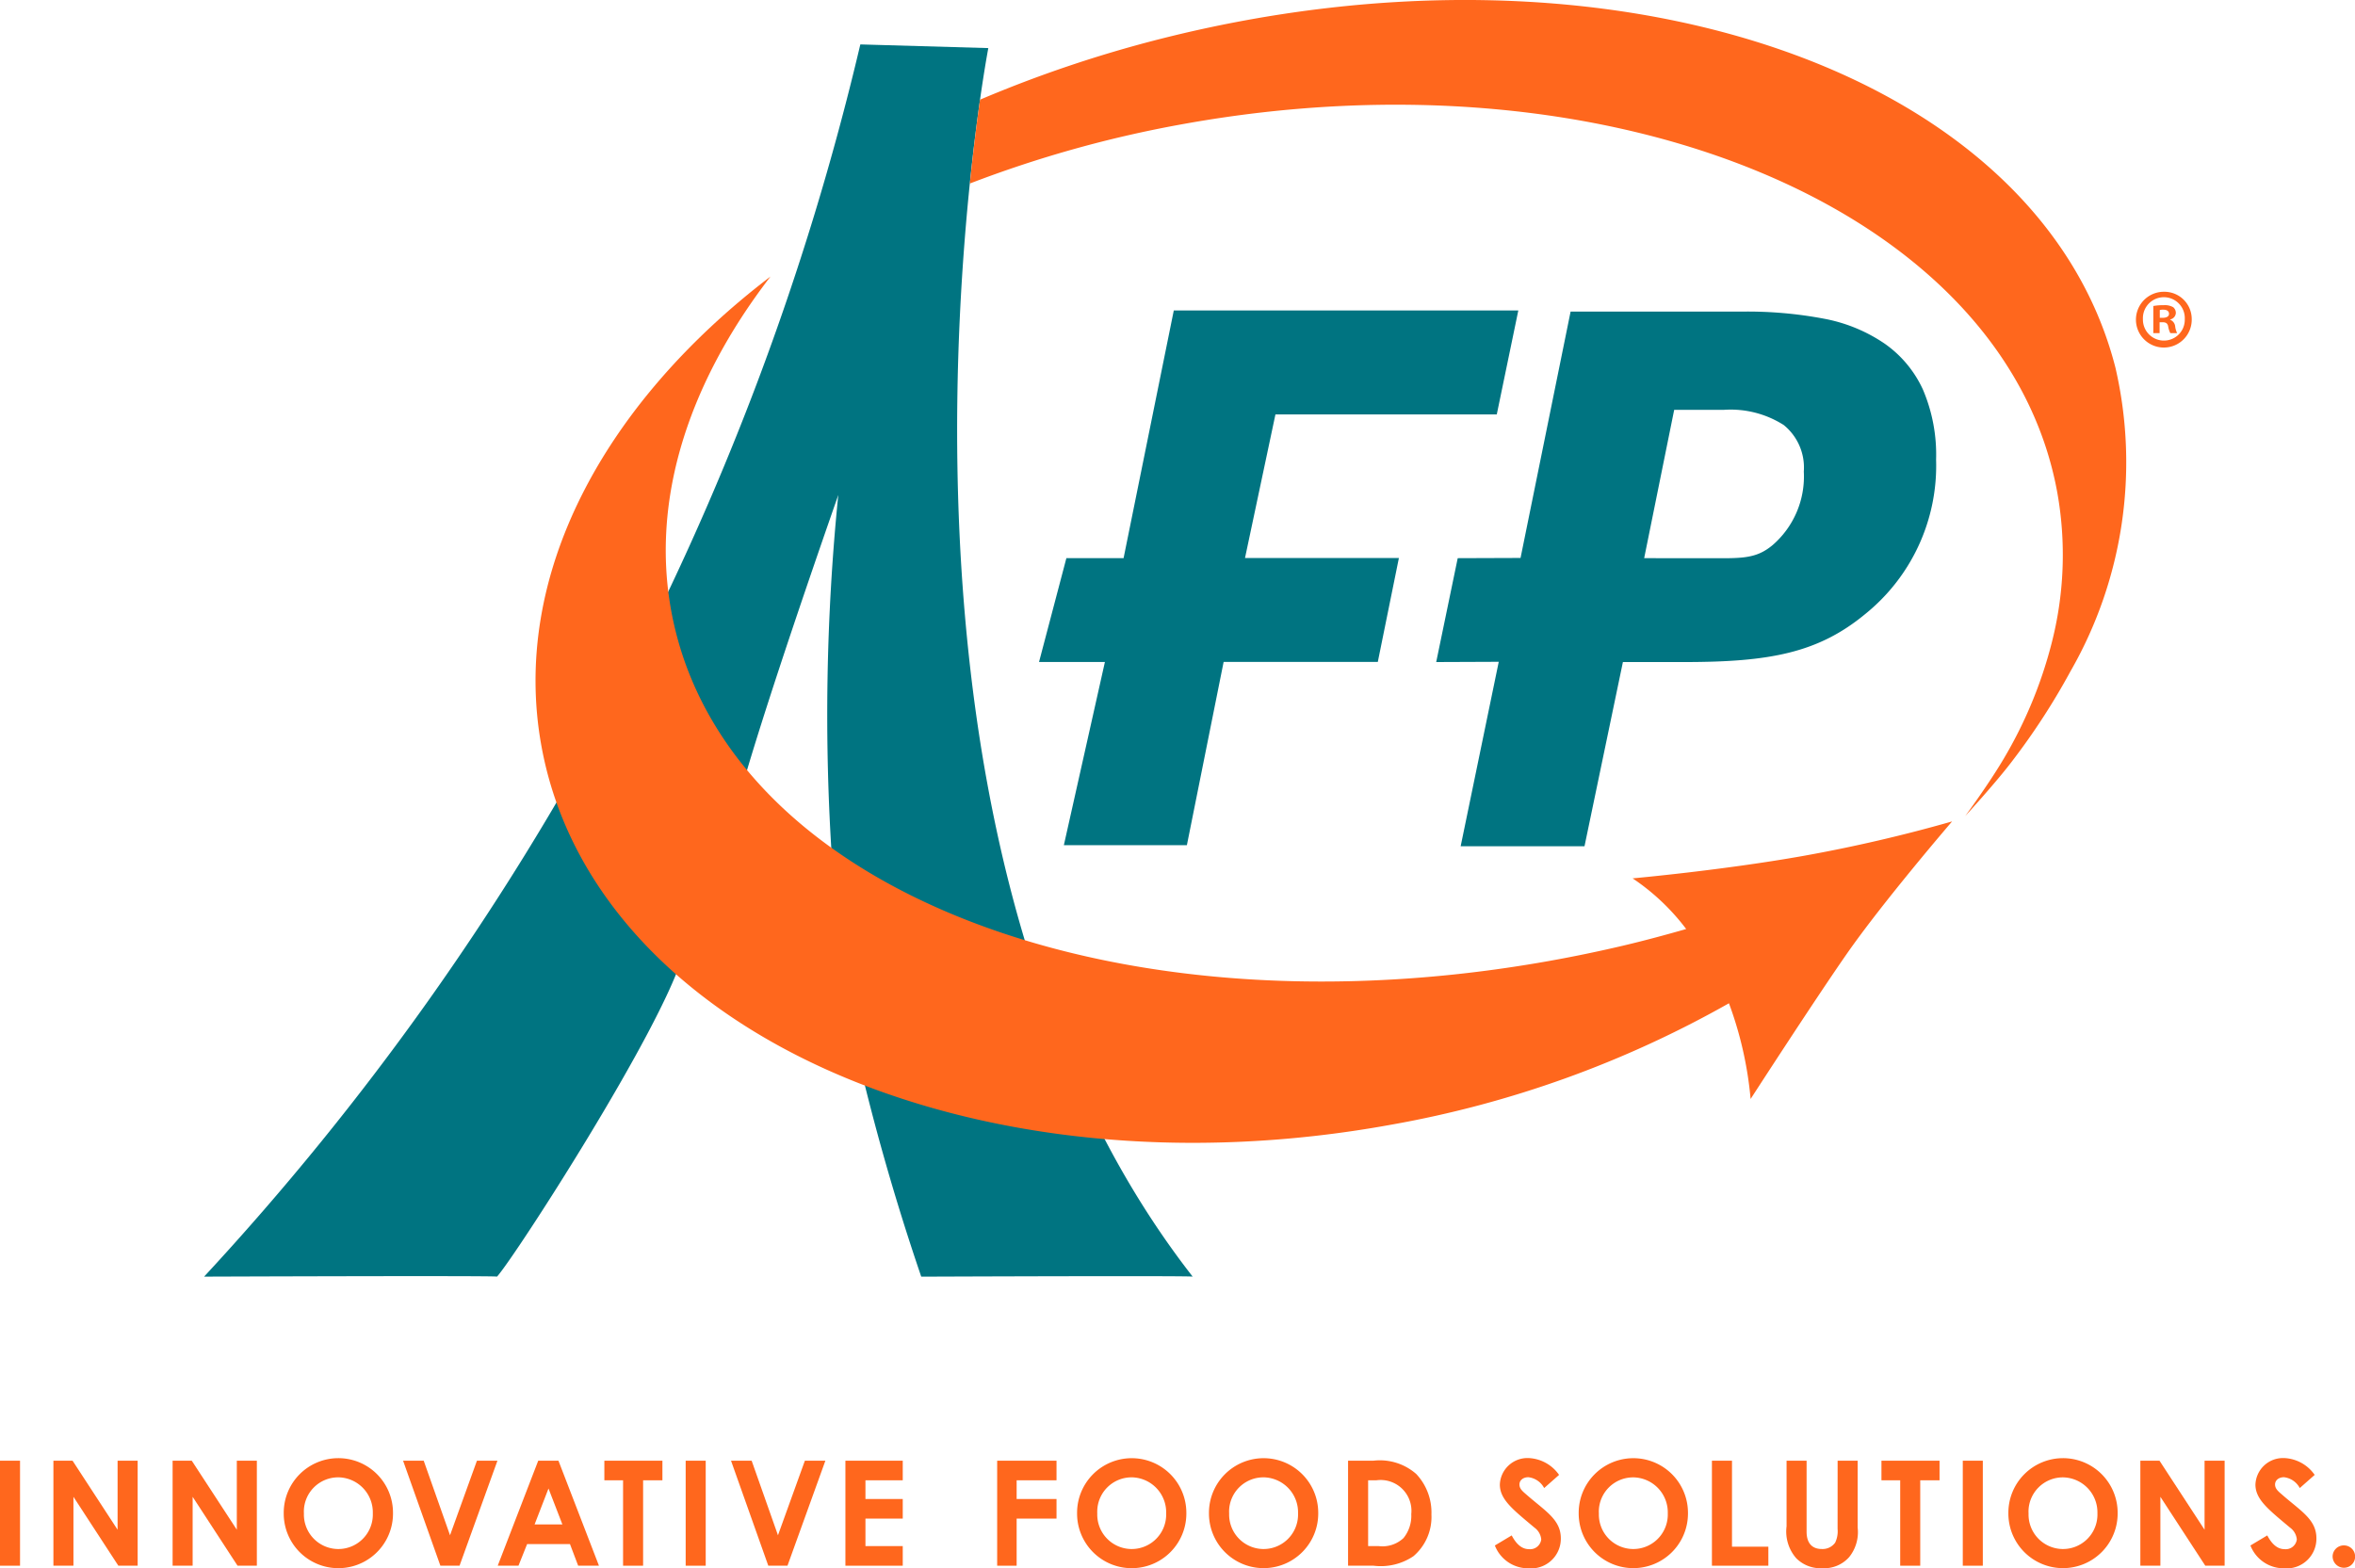
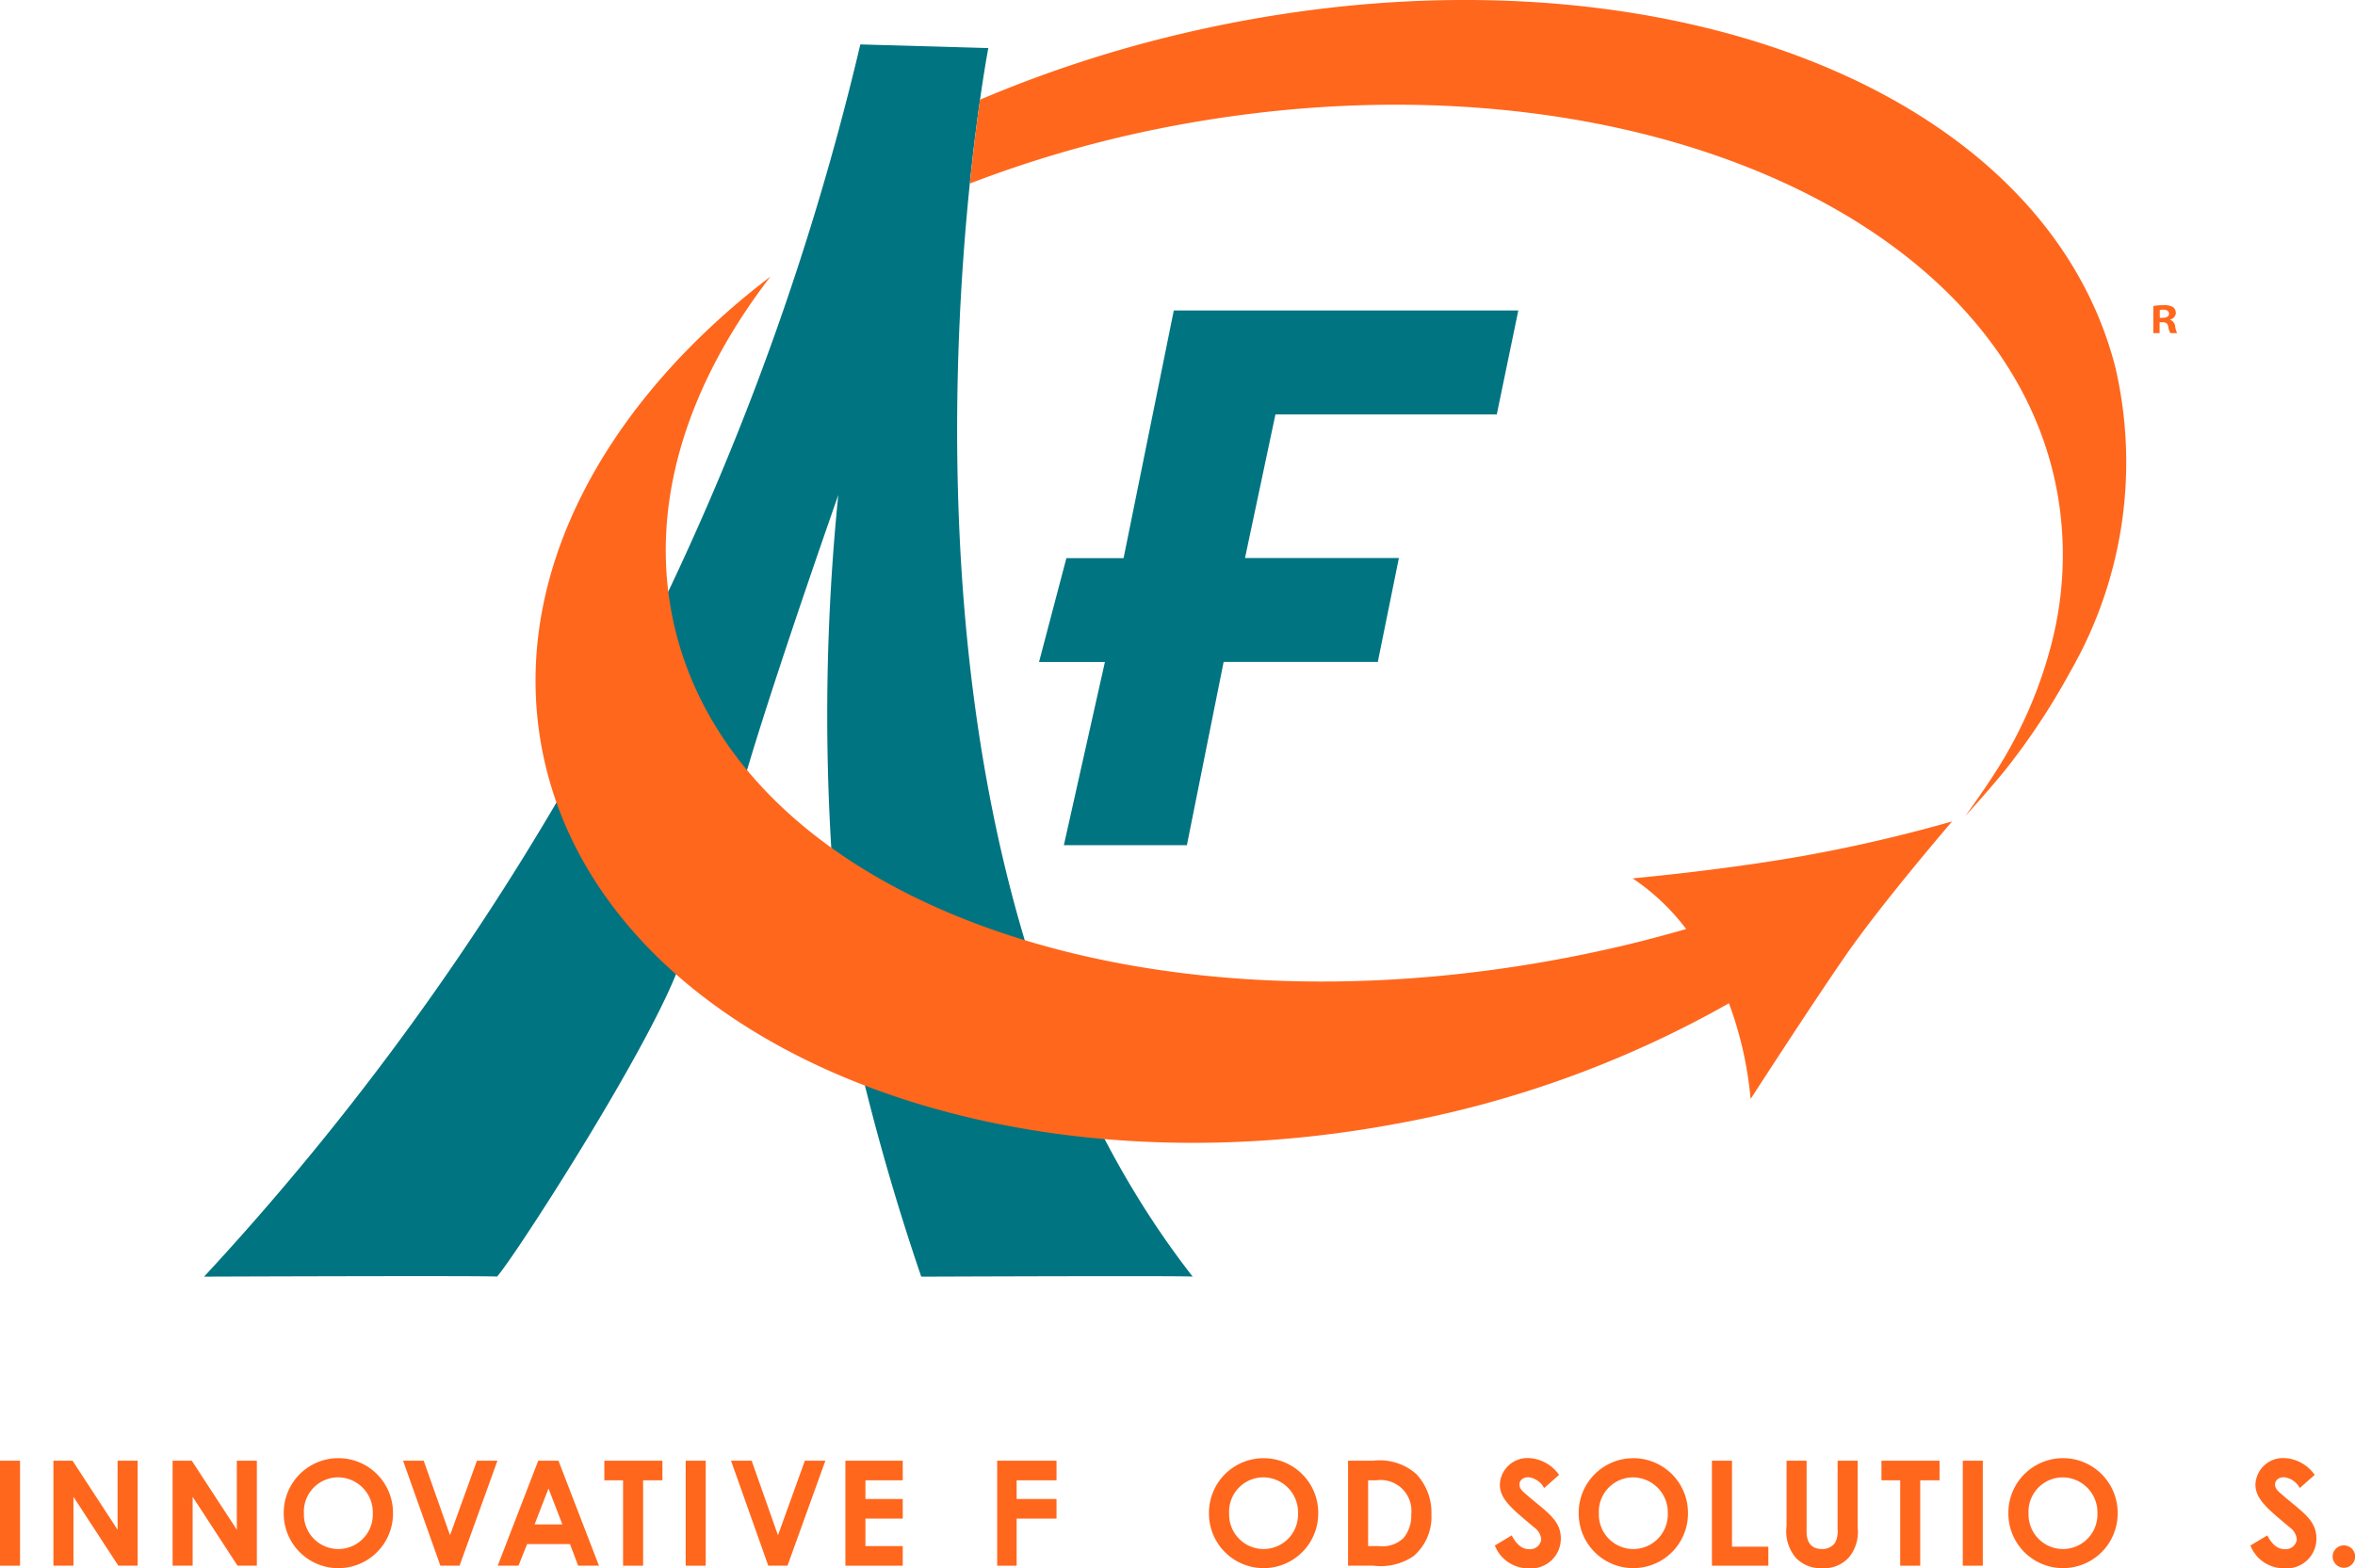
<svg xmlns="http://www.w3.org/2000/svg" viewBox="0 0 75 49.964">
  <path d="M31.475,1.532l-4.076-.117A87.173,87.173,0,0,1,6.5,40.668s9.295-.035,9.329,0c.576-.642,5.219-7.838,5.915-10.236.542-2.011,1.406-2.435,3.095-2.398,1.794.039,2.244,3.868,2.399,5.261a74.282,74.282,0,0,0,2.101,7.374s8.68-.035,8.645,0C26.731,26.249,31.475,1.532,31.475,1.532ZM26.504,27.484c-1.161.232-3.172-1.238-3.172-1.238h-0s.215-1.453,3.365-10.478A69.997,69.997,0,0,0,26.504,27.484Z" fill="#007481" />
  <polygon points="40.619 13.202 47.668 13.202 48.354 9.89 37.382 9.89 35.783 17.78 33.961 17.781 33.09 21.089 35.188 21.089 33.881 26.924 37.799 26.924 38.969 21.087 43.879 21.087 44.551 17.775 39.65 17.775 40.619 13.202" fill="#007481" />
-   <path d="M61.238,12.406A3.629,3.629,0,0,0,60.018,10.945a5.077,5.077,0,0,0-1.916-.79,13.072,13.072,0,0,0-2.598-.229H50.019l-1.594,7.848-2.001.007L45.739,21.09l1.992-.008-1.213,5.876H50.462L51.685,21.09h1.96c2.702,0,4.254-.286,5.758-1.53a6.069,6.069,0,0,0,2.256-4.915A5.283,5.283,0,0,0,61.238,12.406Zm-4.786,4.959c-.565.472-1.048.416-2.234.416H52.362l.956-4.725H54.898a3.147,3.147,0,0,1,1.908.483,1.742,1.742,0,0,1,.64,1.484A2.887,2.887,0,0,1,56.452,17.365Z" fill="#007481" />
  <path d="M68.777,10.265h.095c.111,0,.163.042.179.137a.734.734,0,0,0,.068.211H69.336a.662.662,0,0,1-.063-.216.255.255,0,0,0-.158-.211V10.175a.221.221,0,0,0,.179-.2.239.239,0,0,0-.084-.189A.538.538,0,0,0,68.909,9.722a1.756,1.756,0,0,0-.332.026v.864h.2Zm.116-.4c.126,0,.184.053.184.132,0,.09-.09.127-.2.127H68.783l-0-.248A.492.492,0,0,1,68.894,9.864Z" fill="#ff671d" />
-   <path d="M68.936,11.071a.888.888,0,0,0,.864-.912l-0-.013a.869.869,0,0,0-.885-.851l-.027 0a.888.888,0,0,0,.048,1.776Zm-.69-.965a.667.667,0,0,1,1.333.058l0.0.021a.662.662,0,0,1-.659.664H68.92c-.009 0-.017-0-.026-0a.669.669,0,0,1-.648-.69Q68.244,10.133,68.246,10.107Z" fill="#ff671d" />
  <path d="M51.994,27.981a7.038,7.038,0,0,1,1.706,1.614c-.662.189-1.331.37-2.014.531-14.554,3.426-28.075-1.118-30.201-10.149-.876-3.722.325-7.625,3.053-11.168-5.34,4.072-8.279,9.56-7.294,14.962,1.656,9.083,13.777,14.48,27.073,12.055a33.775,33.775,0,0,0,10.745-3.866,11.795,11.795,0,0,1,.69,3.049s1.99-3.08,3.05-4.605c1.17-1.683,3.367-4.237,3.367-4.237a48.048,48.048,0,0,1-4.736,1.098C54.859,27.723,51.994,27.981,51.994,27.981Z" fill="#ff671d" />
  <rect y="46.532" width="0.638" height="3.345" fill="#ff671d" />
  <polygon points="3.745 48.731 2.311 46.532 1.701 46.532 1.701 49.877 2.339 49.877 2.339 47.682 3.769 49.877 4.384 49.877 4.384 46.532 3.745 46.532 3.745 48.731" fill="#ff671d" />
  <polygon points="7.542 48.731 6.107 46.532 5.497 46.532 5.497 49.877 6.135 49.877 6.135 47.682 7.565 49.877 8.18 49.877 8.18 46.532 7.542 46.532 7.542 48.731" fill="#ff671d" />
  <path d="M10.768,46.451a1.74,1.74,0,0,0-1.732,1.748l-0.0.019a1.74,1.74,0,0,0,3.48-.005v0c0-.01 0-.02 0-.03A1.74,1.74,0,0,0,10.768,46.451Zm-.026,2.894a1.098,1.098,0,0,1-1.063-1.132q-.002-.03-.002-.061a1.093,1.093,0,0,1,1.096-1.09l.017 0a1.115,1.115,0,0,1,1.083,1.146q.001.037 0.0.073A1.098,1.098,0,0,1,10.742,49.345Z" fill="#ff671d" />
  <polygon points="14.332 48.907 13.494 46.532 12.837 46.532 14.025 49.877 14.635 49.877 15.842 46.532 15.189 46.532 14.332 48.907" fill="#ff671d" />
  <path d="M17.141,46.532l-1.29,3.345h.661l.275-.689h1.365l.261.689h.662l-1.29-3.345Zm-.116,2.031.443-1.146.443,1.146Z" fill="#ff671d" />
  <polygon points="19.247 47.156 19.843 47.156 19.843 49.877 20.481 49.877 20.481 47.156 21.096 47.156 21.096 46.532 19.247 46.532 19.247 47.156" fill="#ff671d" />
  <rect x="21.837" y="46.532" width="0.638" height="3.345" fill="#ff671d" />
  <polygon points="24.776 48.907 23.938 46.532 23.281 46.532 24.468 49.877 25.079 49.877 26.286 46.532 25.633 46.532 24.776 48.907" fill="#ff671d" />
  <polygon points="26.924 49.877 28.75 49.877 28.75 49.252 27.562 49.252 27.562 48.376 28.75 48.376 28.75 47.752 27.562 47.752 27.562 47.156 28.75 47.156 28.75 46.532 26.924 46.532 26.924 49.877" fill="#ff671d" />
  <polygon points="31.757 49.877 32.377 49.877 32.377 48.376 33.647 48.376 33.647 47.752 32.377 47.752 32.377 47.156 33.647 47.156 33.647 46.532 31.757 46.532 31.757 49.877" fill="#ff671d" />
-   <path d="M36.035,46.452h-0a1.74,1.74,0,0,0-1.733,1.747v0l-0.0.018a1.74,1.74,0,1,0,3.48-.002V48.213c0-.01 0-.019 0-.029A1.74,1.74,0,0,0,36.035,46.452Zm-.027,2.893h-0a1.098,1.098,0,0,1-1.063-1.132q-.002-.03-.001-.061a1.093,1.093,0,0,1,1.096-1.09h0l.016 0a1.115,1.115,0,0,1,1.083,1.146v0q.001.037 0.0.073A1.098,1.098,0,0,1,36.008,49.345Z" fill="#ff671d" />
  <path d="M40.235,46.452A1.74,1.74,0,0,0,38.502,48.199v0l-0.0.017a1.74,1.74,0,0,0,3.48-.003l0-.029A1.74,1.74,0,0,0,40.235,46.452Zm-.027,2.893A1.098,1.098,0,0,1,39.145,48.213v-0q-.002-.03-.002-.061a1.093,1.093,0,0,1,1.096-1.09l.017 0a1.115,1.115,0,0,1,1.083,1.146v0q.001.037 0.0.073A1.098,1.098,0,0,1,40.208,49.345Z" fill="#ff671d" />
  <path d="M43.738,46.532h-.806v3.345h.815a1.855,1.855,0,0,0,1.267-.303,1.642,1.642,0,0,0,.573-1.328,1.788,1.788,0,0,0-.484-1.291A1.755,1.755,0,0,0,43.738,46.532Zm.96,2.464a.978.978,0,0,1-.792.256h-.335v-2.096h.261A.982.982,0,0,1,44.945,48.232,1.129,1.129,0,0,1,44.698,48.996Z" fill="#ff671d" />
  <path d="M48.586,47.589c-.098-.084-.196-.168-.196-.298,0-.135.116-.233.284-.233a.654.654,0,0,1,.503.345l.475-.419a1.247,1.247,0,0,0-.969-.536l-.004-0a.879.879,0,0,0-.913.843c0,.475.41.792,1.104,1.374a.524.524,0,0,1,.214.373.355.355,0,0,1-.387.312c-.224,0-.401-.149-.554-.438l-.536.321a1.139,1.139,0,0,0,1.076.727c.029.002.058.003.087.003a.946.946,0,0,0,.938-.954C49.709,48.4,49.21,48.139,48.586,47.589Z" fill="#ff671d" />
  <path d="M52.01,46.452a1.74,1.74,0,0,0-1.733,1.747l-0.0.018a1.74,1.74,0,0,0,3.48-.005c0-.009 0-.019 0-.028A1.74,1.74,0,0,0,52.01,46.452Zm-.027,2.893a1.098,1.098,0,0,1-1.063-1.131c-.001-.02-.002-.04-.002-.061a1.093,1.093,0,0,1,1.096-1.09l.017 0a1.115,1.115,0,0,1,1.083,1.146q.001.037 0.0.073A1.098,1.098,0,0,1,51.983,49.345Z" fill="#ff671d" />
  <polygon points="55.159 46.532 54.52 46.532 54.52 49.877 56.317 49.877 56.317 49.271 55.159 49.271 55.159 46.532" fill="#ff671d" />
  <path d="M58.522,48.707a.819.819,0,0,1-.079.438.493.493,0,0,1-.424.2c-.307,0-.484-.186-.484-.55v-2.264h-.638v2.092a1.292,1.292,0,0,0,.308,1.016,1.085,1.085,0,0,0,.829.317,1.058,1.058,0,0,0,.857-.354,1.266,1.266,0,0,0,.27-.941v-2.129h-.638Z" fill="#ff671d" />
  <polygon points="59.919 47.156 60.516 47.156 60.516 49.877 61.154 49.877 61.154 47.156 61.769 47.156 61.769 46.532 59.919 46.532 59.919 47.156" fill="#ff671d" />
  <rect x="62.509" y="46.532" width="0.638" height="3.345" fill="#ff671d" />
  <path d="M65.693,46.451a1.74,1.74,0,0,0-1.732,1.748l-0.0.018a1.74,1.74,0,0,0,3.48-.005c0-.01 0-.02 0-.03A1.74,1.74,0,0,0,65.693,46.451Zm-.026,2.894a1.098,1.098,0,0,1-1.063-1.131v-0c-.001-.02-.002-.041-.002-.061a1.093,1.093,0,0,1,1.096-1.09l.016 0a1.115,1.115,0,0,1,1.083,1.146q.001.037 0.0.073A1.098,1.098,0,0,1,65.667,49.345Z" fill="#ff671d" />
-   <polygon points="70.209 48.731 68.774 46.532 68.164 46.532 68.164 49.877 68.802 49.877 68.802 47.682 70.232 49.877 70.848 49.877 70.848 46.532 70.209 46.532 70.209 48.731" fill="#ff671d" />
  <path d="M72.65,47.589c-.098-.084-.196-.168-.196-.298,0-.135.117-.233.284-.233a.655.655,0,0,1,.503.345l.475-.419a1.247,1.247,0,0,0-.969-.536l-.005-0a.879.879,0,0,0-.913.843c0,.475.41.792,1.104,1.374a.524.524,0,0,1,.214.373.355.355,0,0,1-.387.312c-.224,0-.401-.149-.554-.438l-.536.321a1.139,1.139,0,0,0,1.076.727q.043.004.087.003a.946.946,0,0,0,.938-.954C73.773,48.4,73.274,48.139,72.65,47.589Z" fill="#ff671d" />
  <path d="M74.647,49.23a.356.356,0,0,0-.36.353.362.362,0,0,0,.359.359h.003a.356.356,0,0,0-.002-.712Z" fill="#ff671d" />
  <path d="M36.917,1.249a39.753,39.753,0,0,0-5.705,1.926c-.1.698-.215,1.604-.324,2.671a37.24,37.24,0,0,1,6.725-1.882C51.386,1.452,63.88,6.701,65.518,15.686a11.292,11.292,0,0,1-.187,4.833,14.002,14.002,0,0,1-1.505,3.628c-.47.804-1.24,1.85-1.24,1.85s.988-1.075,1.512-1.772a21.834,21.834,0,0,0,1.843-2.844,13.375,13.375,0,0,0,1.431-9.663C64.966,2.267,51.331-2.42,36.917,1.249Z" fill="#ff671d" />
</svg>